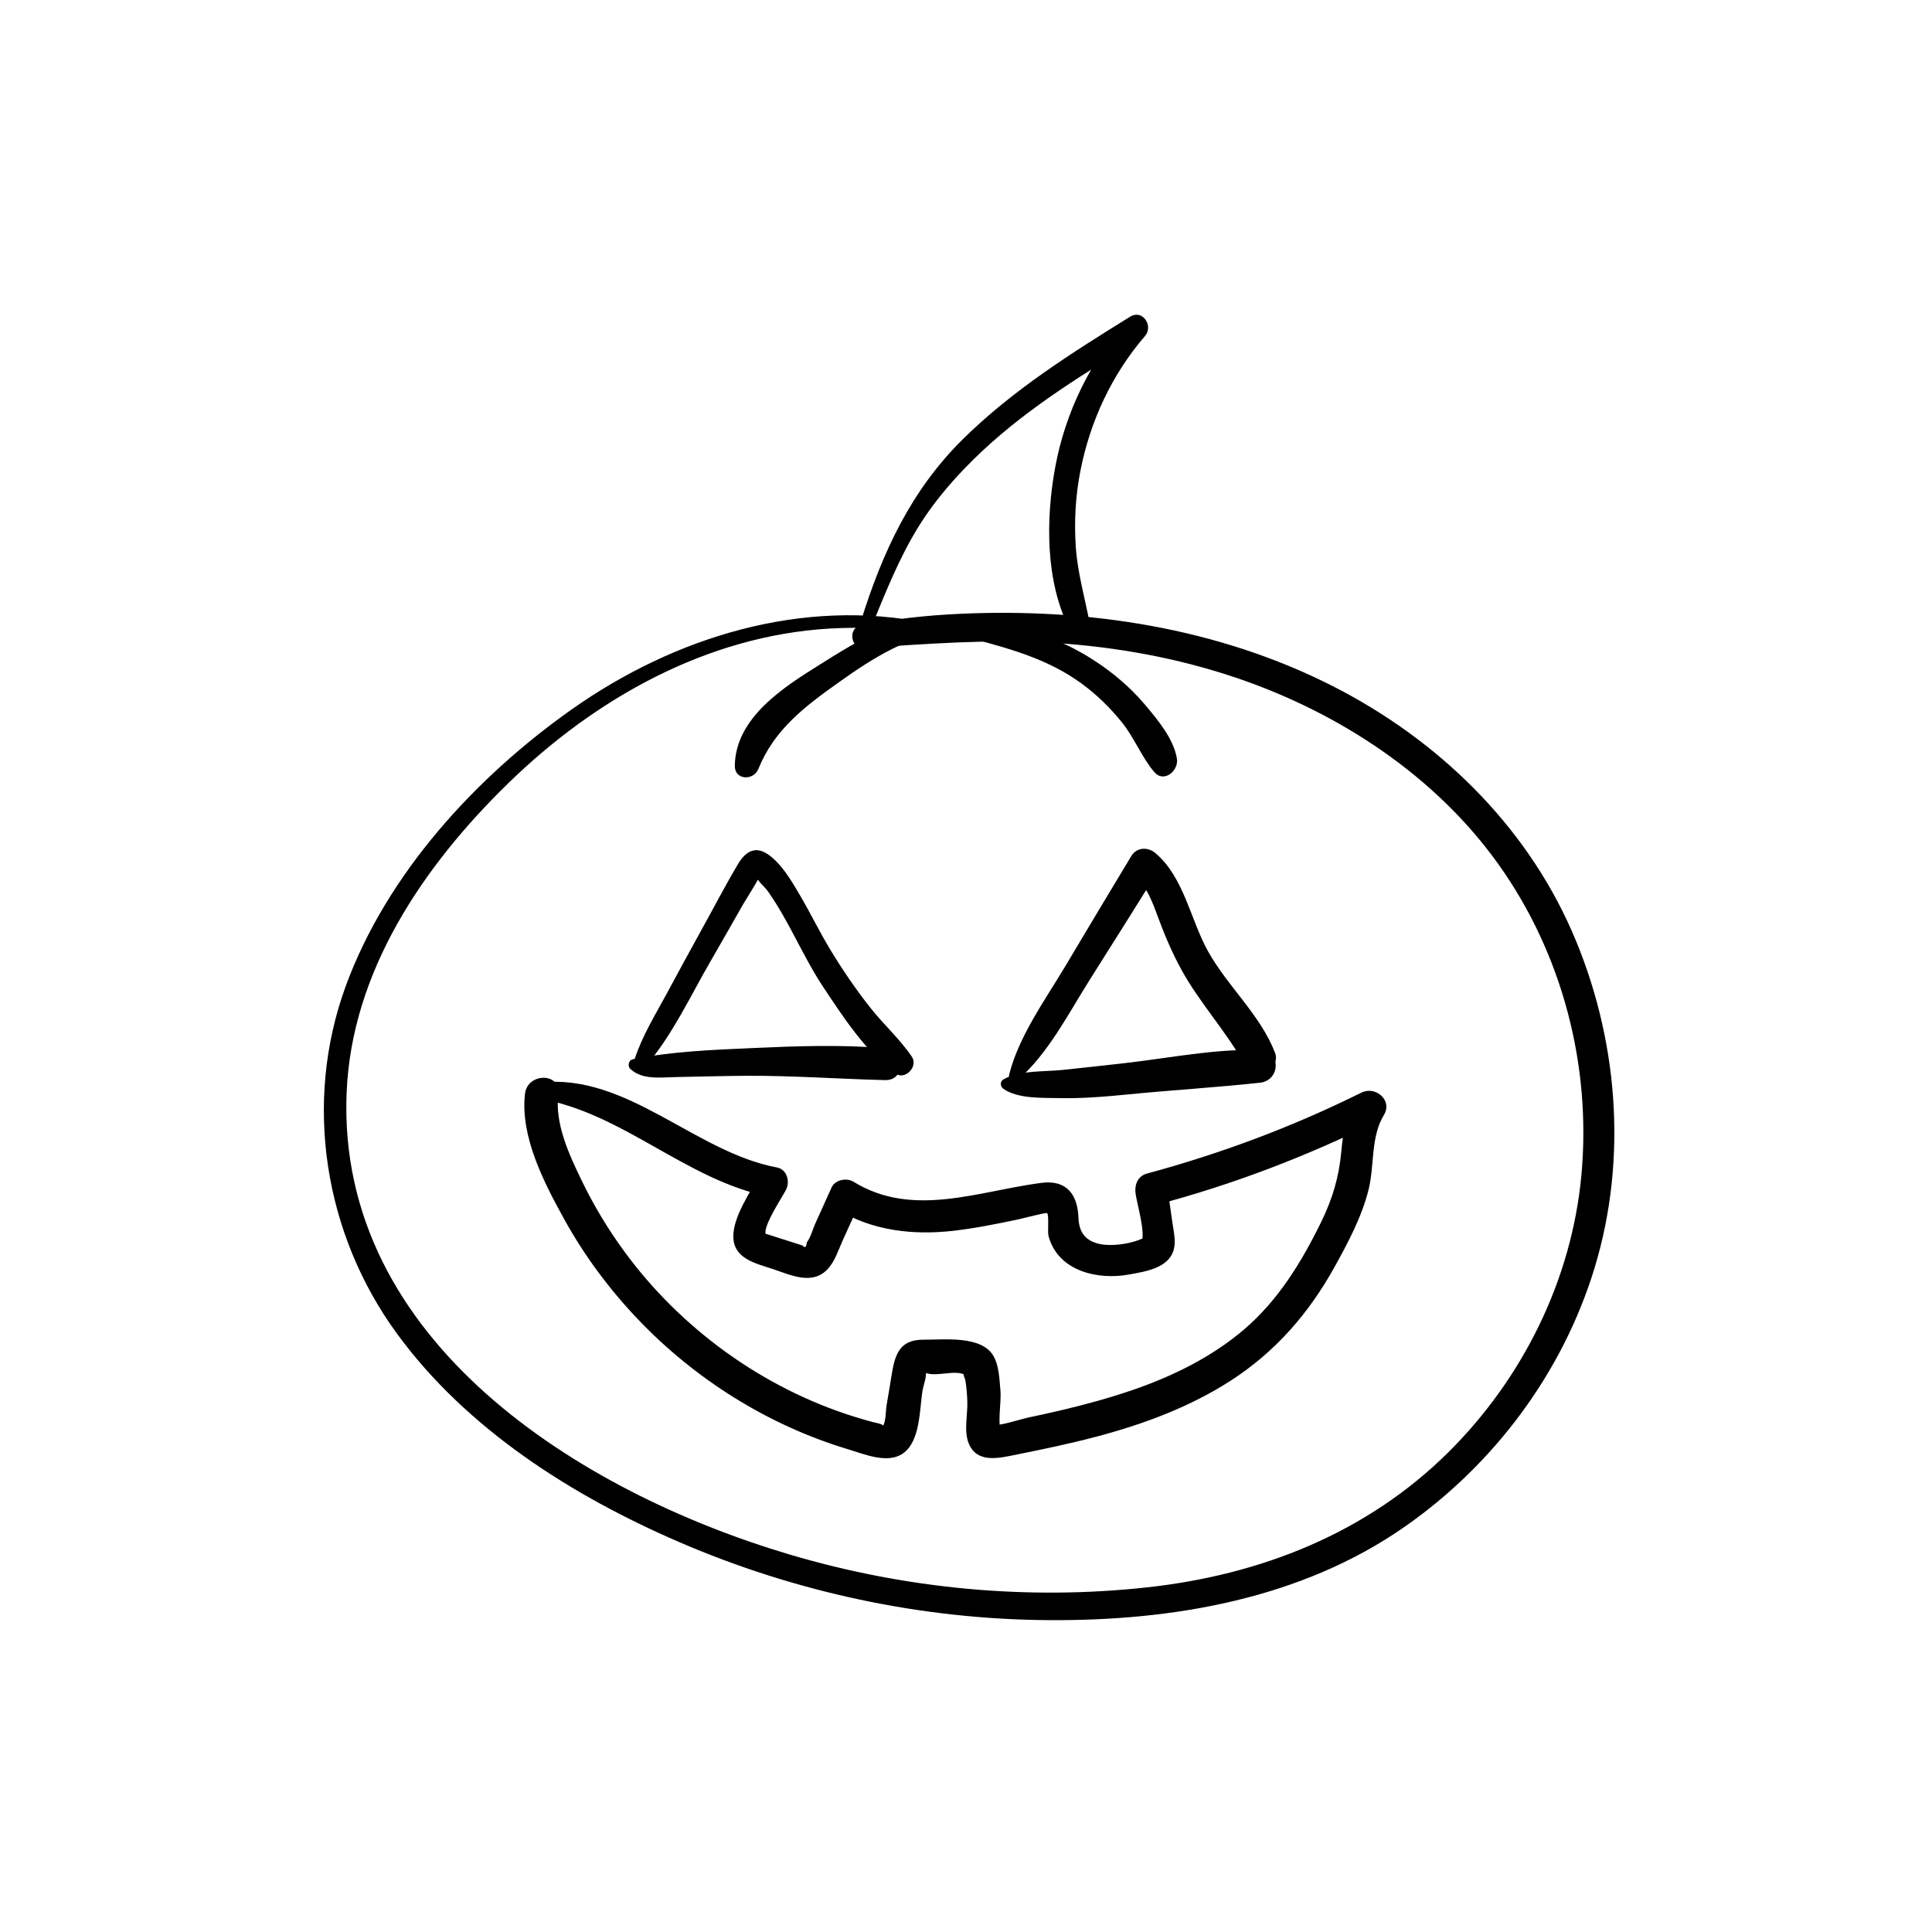
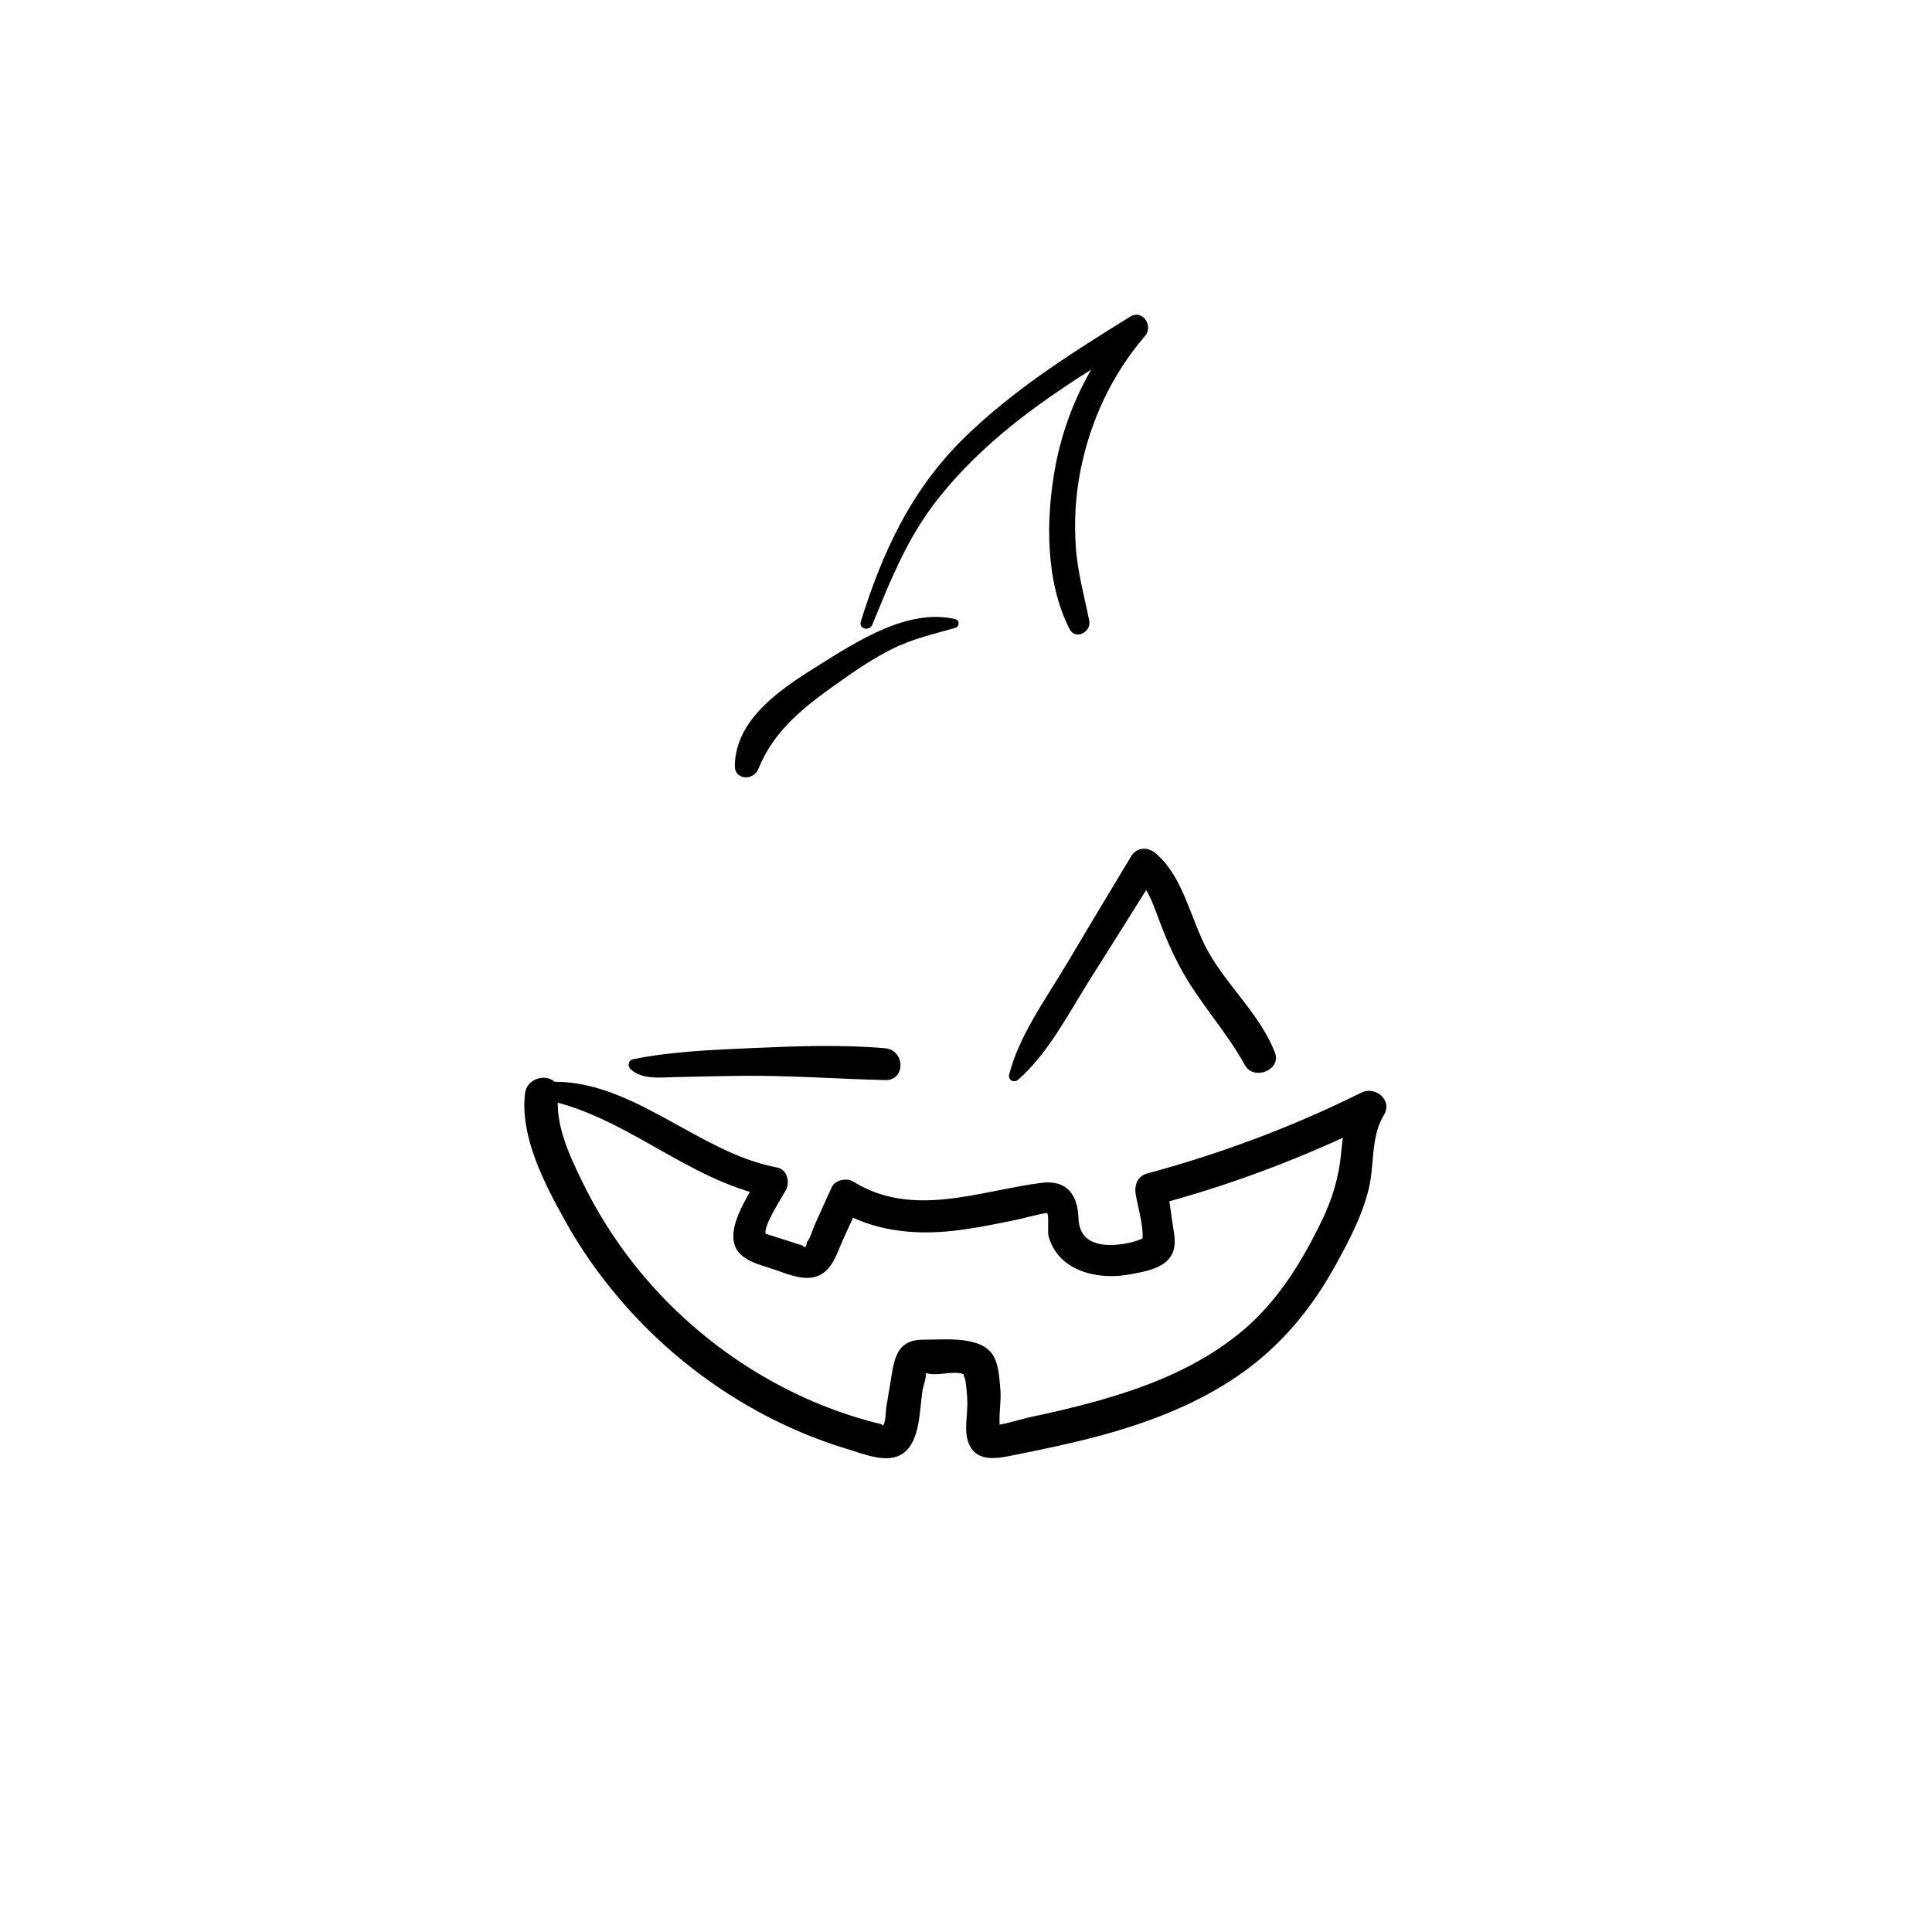
<svg xmlns="http://www.w3.org/2000/svg" fill="#000000" width="800px" height="800px" version="1.1" viewBox="144 144 512 512">
  <g>
-     <path d="m389.79 309.12c-33.172-6.781-67.012 3.652-94.227 22.84-25.562 18.027-49.102 43.699-59.957 73.418-11.277 30.879-5.707 65.672 13.617 92.082 18.48 25.27 46.316 42.902 74.688 55.172 30.848 13.332 64.273 20.488 97.898 20.723 32.992 0.227 67.059-5.598 94.562-24.828 23.656-16.531 41.781-40.836 50.203-68.496 8.906-29.285 6.199-61.449-6.051-89.348-12.516-28.488-35.77-50.832-63.301-64.836-30.426-15.477-64.945-20.734-98.812-19.18-8.926 0.414-17.625 1.348-26.383 3.109-3.336 0.668-2.617 6.188 0.809 5.965 16.785-1.094 33.496-2.43 50.32-1.379 16.543 1.043 33.004 4.004 48.707 9.348 27.07 9.199 52.527 25.891 69.266 49.367 16.906 23.703 24.629 53.332 21.965 82.293-2.559 27.75-15.488 53.836-35.188 73.418-21.688 21.551-49.871 32.602-79.98 35.887-31.742 3.473-64.098 0.363-94.691-8.719-55.598-16.5-119.97-56.602-117.38-122.27 1.277-32.266 20.367-60.211 42.805-82.086 23.055-22.484 52.652-39.145 85.312-41.031 8.383-0.48 16.758-0.039 25.023 1.438 1.879 0.363 2.707-2.492 0.797-2.883z" />
-     <path d="m315.1 426.55c7.055-8.137 11.906-18.695 17.297-27.977 2.875-4.949 5.688-9.93 8.52-14.898 0.383-0.68 5.008-7.949 4.723-8.285-0.727 0.031-1.465 0.07-2.195 0.098 0.375 0.363 0.738 0.738 1.113 1.102 0.582 1.27 2.098 2.422 2.914 3.57 5.656 7.988 9.297 17.297 14.73 25.465 5.207 7.844 11.367 17.27 19.039 22.848 2.609 1.898 6.168-1.82 4.418-4.418-3.148-4.656-7.508-8.57-11-12.988-3.867-4.891-7.391-10.055-10.617-15.391-2.812-4.644-5.188-9.535-7.922-14.219-2.234-3.816-5.176-8.984-9.074-11.344-3.277-1.988-5.746-0.031-7.449 2.844-3.406 5.738-6.484 11.68-9.723 17.516-3.09 5.559-6.102 11.168-9.133 16.758-3.078 5.688-6.613 11.406-8.602 17.594-0.531 1.648 1.793 3.074 2.961 1.727z" />
    <path d="m311.04 427.27c3.129 2.973 8.039 2.234 12.043 2.164 6.051-0.117 12.113-0.285 18.164-0.336 12.477-0.098 24.867 0.836 37.324 1.141 5.5 0.129 5.332-7.969 0-8.441-11.699-1.023-23.695-0.562-35.414-0.039-10.363 0.461-21.293 0.887-31.457 2.961-1.121 0.219-1.457 1.785-0.66 2.551z" />
    <path d="m413.79 430.16c7.969-6.957 13.363-17.562 18.941-26.41 6.043-9.574 12.082-19.148 18.066-28.754-2.137 0.277-4.269 0.551-6.394 0.828 3.543 3.07 4.988 7.191 6.574 11.484 1.742 4.723 3.731 9.348 6.16 13.766 4.898 8.895 11.887 16.285 16.766 25.191 2.312 4.223 9.781 1.328 7.961-3.356-3.898-10.008-12.566-17.516-17.762-26.875-4.644-8.375-6.348-19.57-13.922-25.969-2.008-1.691-4.949-1.566-6.394 0.828-5.856 9.684-11.652 19.406-17.445 29.117-5.352 8.965-12.328 18.547-14.906 28.781-0.379 1.41 1.305 2.285 2.356 1.367z" />
-     <path d="m409.93 432.56c3.789 2.656 10.254 2.352 14.75 2.449 5.894 0.129 11.855-0.344 17.73-0.926 11.809-1.172 23.715-1.879 35.492-3.148 5.434-0.582 5.688-8.473 0-8.66-11.758-0.375-23.844 2.078-35.492 3.426-5.598 0.648-11.188 1.25-16.797 1.84-4.898 0.523-11.375 0.039-15.684 2.508-1.004 0.582-0.863 1.91 0 2.512z" />
    <path d="m286.69 435.08c22.477 3.848 38.965 21.578 61.105 26.055-0.797-1.969-1.605-3.938-2.402-5.902-2.449 4.555-7.152 11.16-7.055 16.582 0.109 5.758 5.934 6.996 10.344 8.453 4.832 1.594 10.586 4.477 14.711 0 1.898-2.066 2.812-5.086 3.957-7.606 1.465-3.227 2.934-6.445 4.398-9.672-1.938 0.512-3.879 1.012-5.805 1.523 9.211 5.688 20.164 6.867 30.762 5.656 5.738-0.66 11.387-1.812 17.031-2.992 1.191-0.246 7.488-1.918 7.754-1.684 0.551 0.473 0.109 4.981 0.355 5.945 2.402 9.426 13.078 11.875 21.422 10.312 4.184-0.777 10.223-1.633 11.699-6.297 0.746-2.352 0.109-4.812-0.234-7.203-0.48-3.406-0.965-6.809-1.445-10.215-1.004 1.77-2.008 3.531-3.012 5.305 20.359-5.383 40.078-12.91 58.934-22.277-1.977-1.977-3.965-3.965-5.945-5.945-2.695 4.418-3.356 9.219-3.828 14.289-0.609 6.543-2.344 12.359-5.234 18.273-5.227 10.707-11.414 20.871-20.555 28.676-8.582 7.332-19.02 12.43-29.637 16.059-6.129 2.098-12.387 3.809-18.688 5.293-3.012 0.707-6.023 1.367-9.055 2.008-1.75 0.375-7.961 2.402-8.914 1.801 0.688 0.895 1.379 1.789 2.066 2.688-1.211-3.199 0.012-8.355-0.305-11.797-0.266-2.902-0.344-6.496-1.859-9.094-3.188-5.461-13.117-4.242-18.469-4.281-7.586-0.051-7.852 5.59-8.906 11.875-0.316 1.879-0.629 3.75-0.945 5.629-0.227 1.348-0.148 4.133-0.906 5.254-0.551 0.816 0.707 0.059-0.621-0.395-0.668-0.227-1.406-0.344-2.098-0.531-1.625-0.434-3.238-0.895-4.84-1.398-24.285-7.559-46.148-23.418-61.125-43.957-4.242-5.816-7.981-12.004-11.109-18.48-3.445-7.094-7.242-15.164-6.289-23.203 0.668-5.629-8.156-5.57-8.816 0-1.348 11.355 5.106 23.734 10.461 33.406 5.285 9.555 11.887 18.441 19.414 26.34 15.242 16.008 34.629 28.172 55.824 34.527 4.211 1.258 10.312 3.906 14.395 1.121 4.773-3.258 4.418-11.875 5.285-16.914 0.176-1.031 1.152-3.672 0.809-4.684 0.051-0.316 0.109-0.621 0.156-0.934-2.137 1.074-2.098 1.484 0.137 1.23 2.746 0.945 7.754-1.031 10.184 0.492-0.965-0.602-0.109 0.402 0.09 1.73 0.246 1.691 0.395 3.406 0.461 5.117 0.148 3.602-1.004 7.941 0.395 11.324 2.195 5.285 8 3.836 12.457 2.941 7.273-1.465 14.535-2.973 21.695-4.879 12.32-3.277 24.512-7.824 35.266-14.762 11.836-7.637 20.703-17.84 27.504-30.121 3.582-6.453 7.191-13.227 9.004-20.43 1.633-6.484 0.512-13.992 4.074-19.836 2.391-3.918-2.234-7.785-5.945-5.945-18.215 9.055-37.215 16.156-56.848 21.461-2.449 0.66-3.344 3-3.012 5.305 0.5 3.394 2.727 10.254 1.516 13.52 0.648-0.848 1.309-1.703 1.957-2.547-3.059 2.215-9.781 3.246-13.383 2.293-3.652-0.965-5.086-3.258-5.227-6.879-0.234-6.168-3.148-10.086-9.809-9.23-16.66 2.164-34.086 9.406-49.809-0.297-1.801-1.113-4.879-0.543-5.805 1.523-1.457 3.227-2.914 6.453-4.379 9.691-0.641 1.426-1.18 3.609-2.184 4.84-0.137 1.309-0.523 1.586-1.141 0.848-0.828-0.266-1.664-0.531-2.488-0.797-1.664-0.531-3.316-1.062-4.981-1.594-0.828-0.266-1.664-0.531-2.488-0.797-0.168 0.914-0.117 0.934 0.137 0.051-0.344-2.539 4.269-9.387 5.453-11.641 1.102-2.125 0.277-5.402-2.402-5.902-21.785-4.094-39.598-24.965-62.672-22.523-2.168 0.207-3.141 3.762-0.543 4.203z" />
    <path d="m397.2 308.09c-12.516-3-26.098 5.894-36.191 12.191-9.594 5.992-22.109 14.031-22.277 26.676-0.051 3.828 4.969 3.977 6.231 0.848 4.25-10.559 12.477-16.699 21.48-23.094 4.477-3.18 9.055-6.258 13.973-8.727 5.434-2.727 11.012-3.926 16.777-5.609 1.09-0.316 1.168-2.012 0.008-2.285z" />
-     <path d="m402.16 313.38c10.137 2.734 19.672 5.402 28.32 11.66 4.035 2.914 7.664 6.465 10.793 10.332 3.336 4.113 5.227 9.219 8.602 13.207 2.59 3.051 6.523-0.355 6.023-3.504-0.848-5.332-5.285-10.578-8.707-14.602-3.769-4.43-8.324-8.266-13.195-11.426-9.16-5.945-20.781-10.273-31.824-8.719-1.637 0.219-1.418 2.668-0.012 3.051z" />
    <path d="m375.17 309.55c3.621-8.816 7.191-17.82 12.23-25.949 4.656-7.508 10.559-14.129 16.992-20.152 12.676-11.848 27.621-20.91 42.383-29.883-1.32-1.703-2.629-3.414-3.945-5.117-9.789 11.18-16.5 24.727-19.188 39.371-2.508 13.656-2.648 30.25 3.809 42.895 1.543 3.031 5.797 0.816 5.207-2.195-1.289-6.594-3.121-12.949-3.57-19.691-0.441-6.66-0.07-13.402 1.211-19.957 2.578-13.215 8.336-25.613 17.141-35.828 2.301-2.668-0.629-7.172-3.945-5.117-15.559 9.633-31.25 19.543-44.328 32.461-13.797 13.629-21.344 30.023-27.039 48.305-0.637 2.008 2.297 2.688 3.043 0.859z" />
  </g>
</svg>